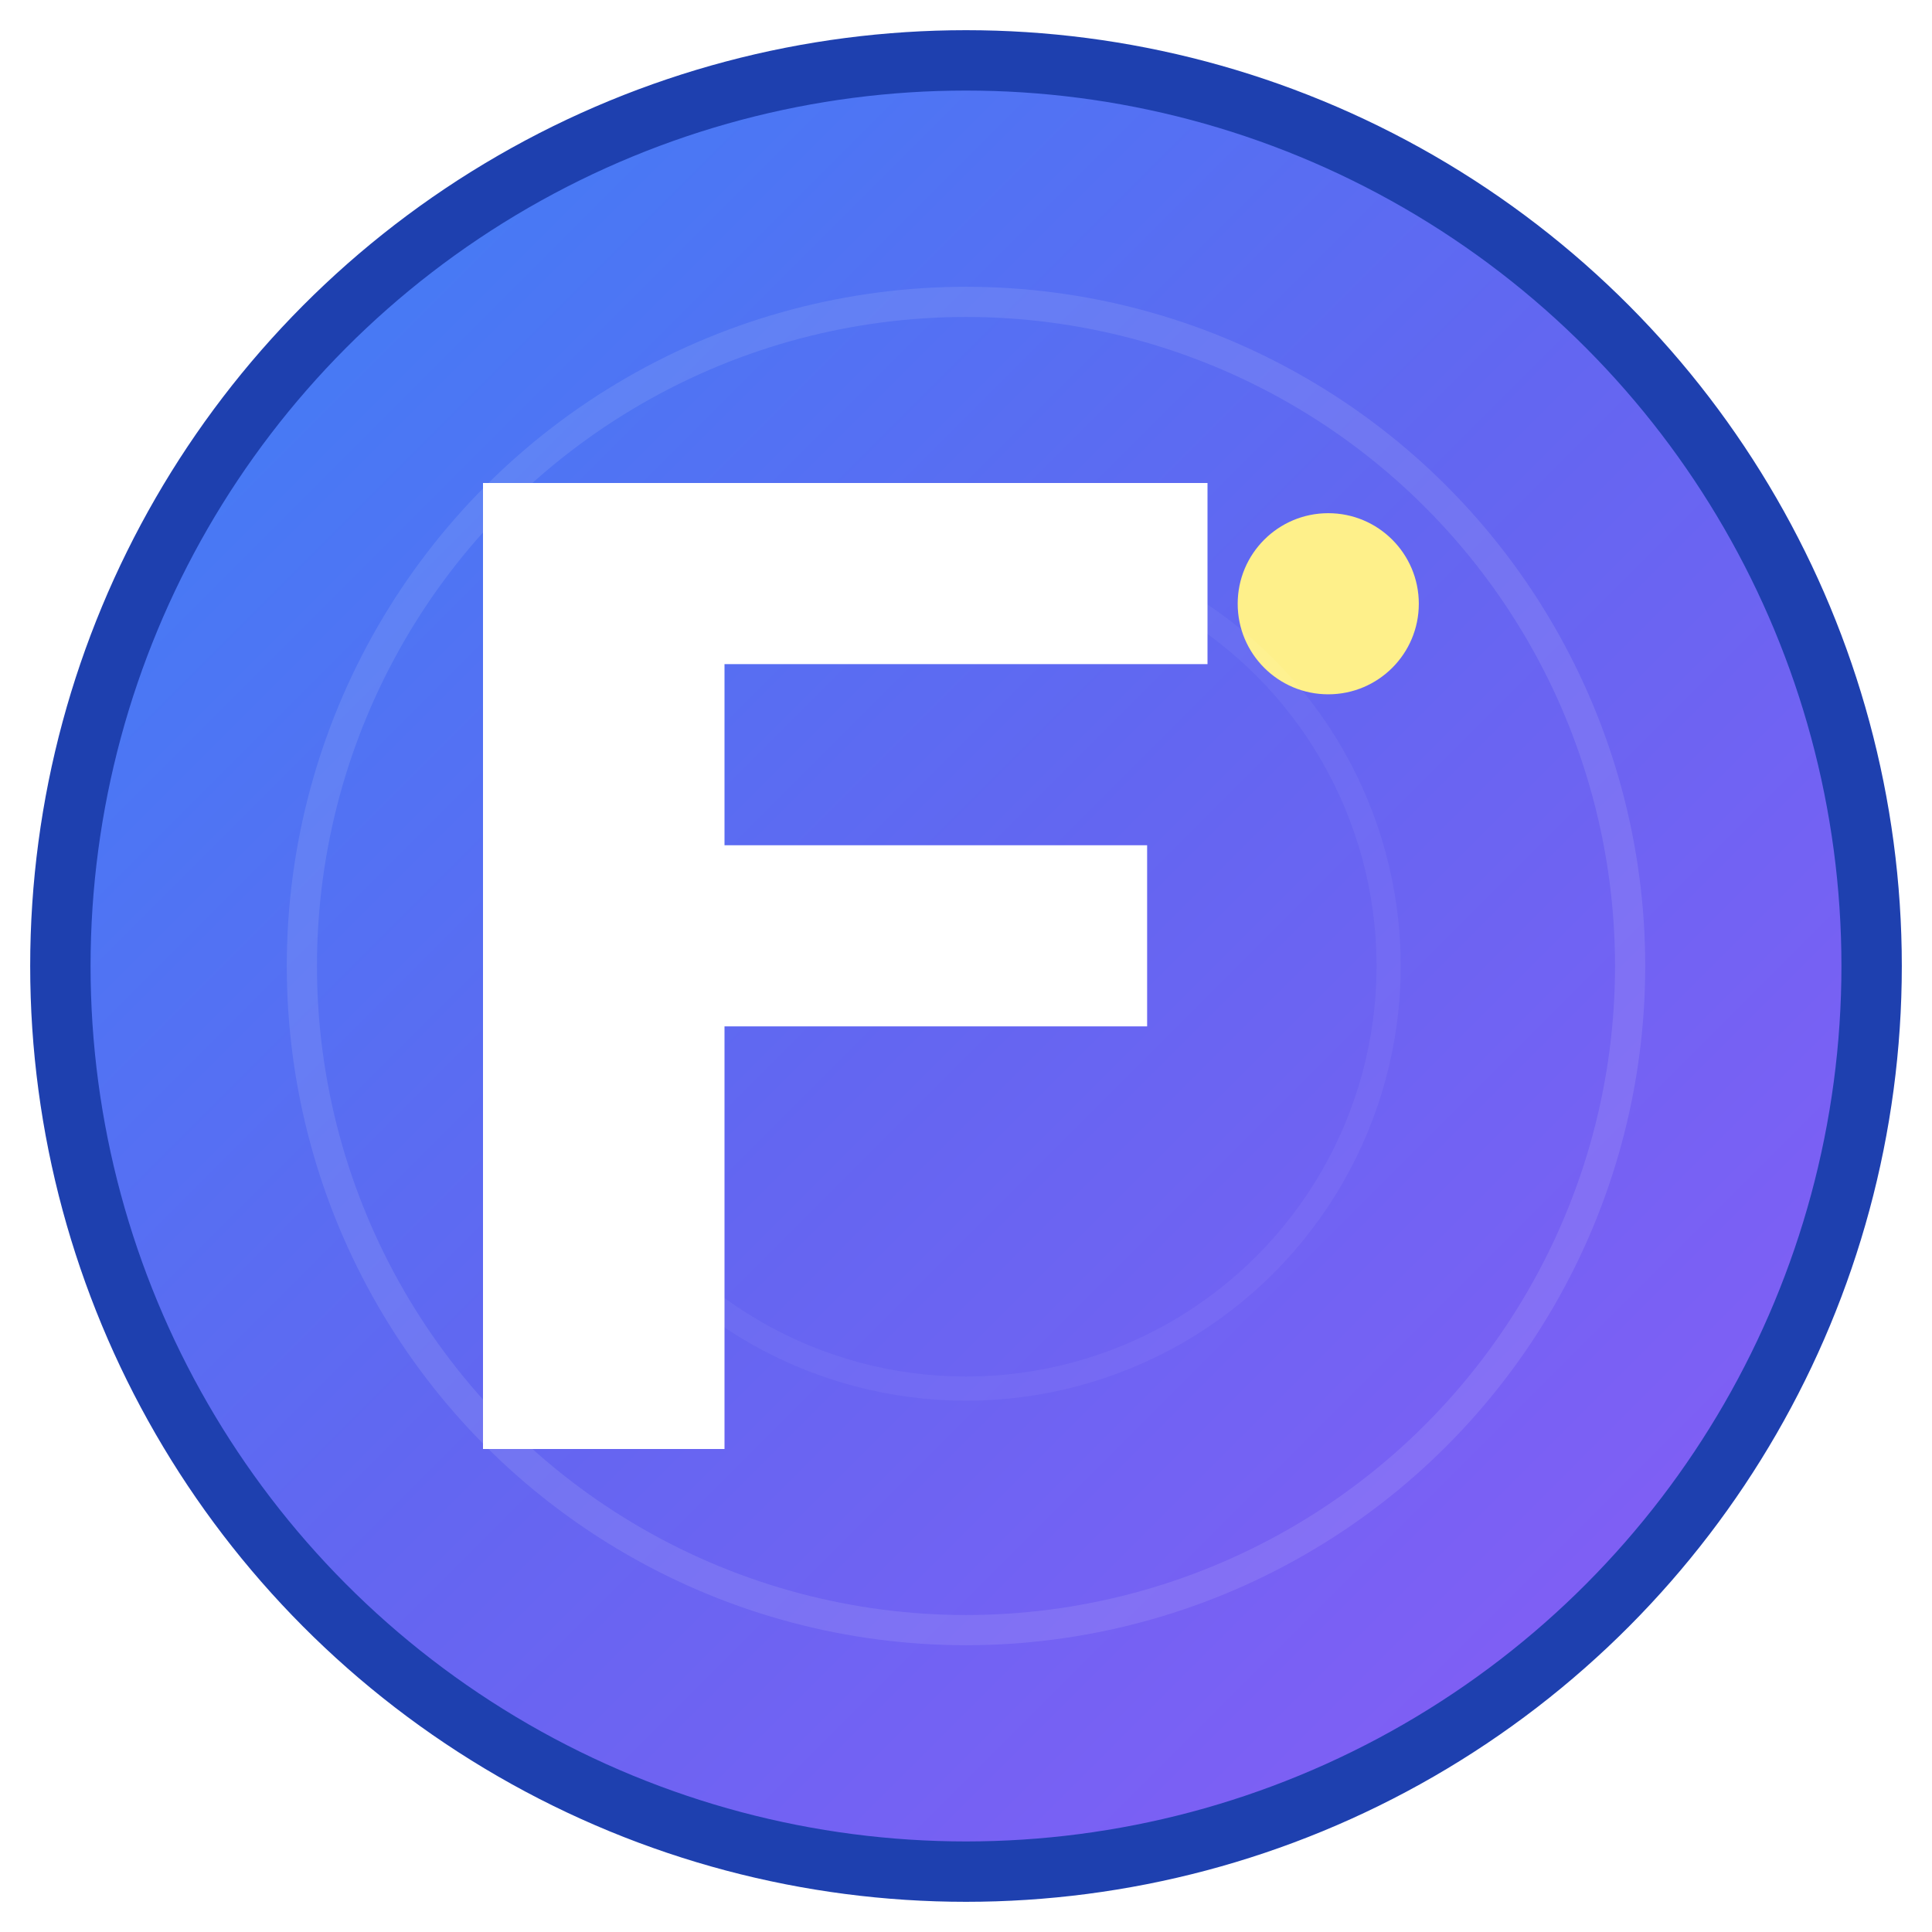
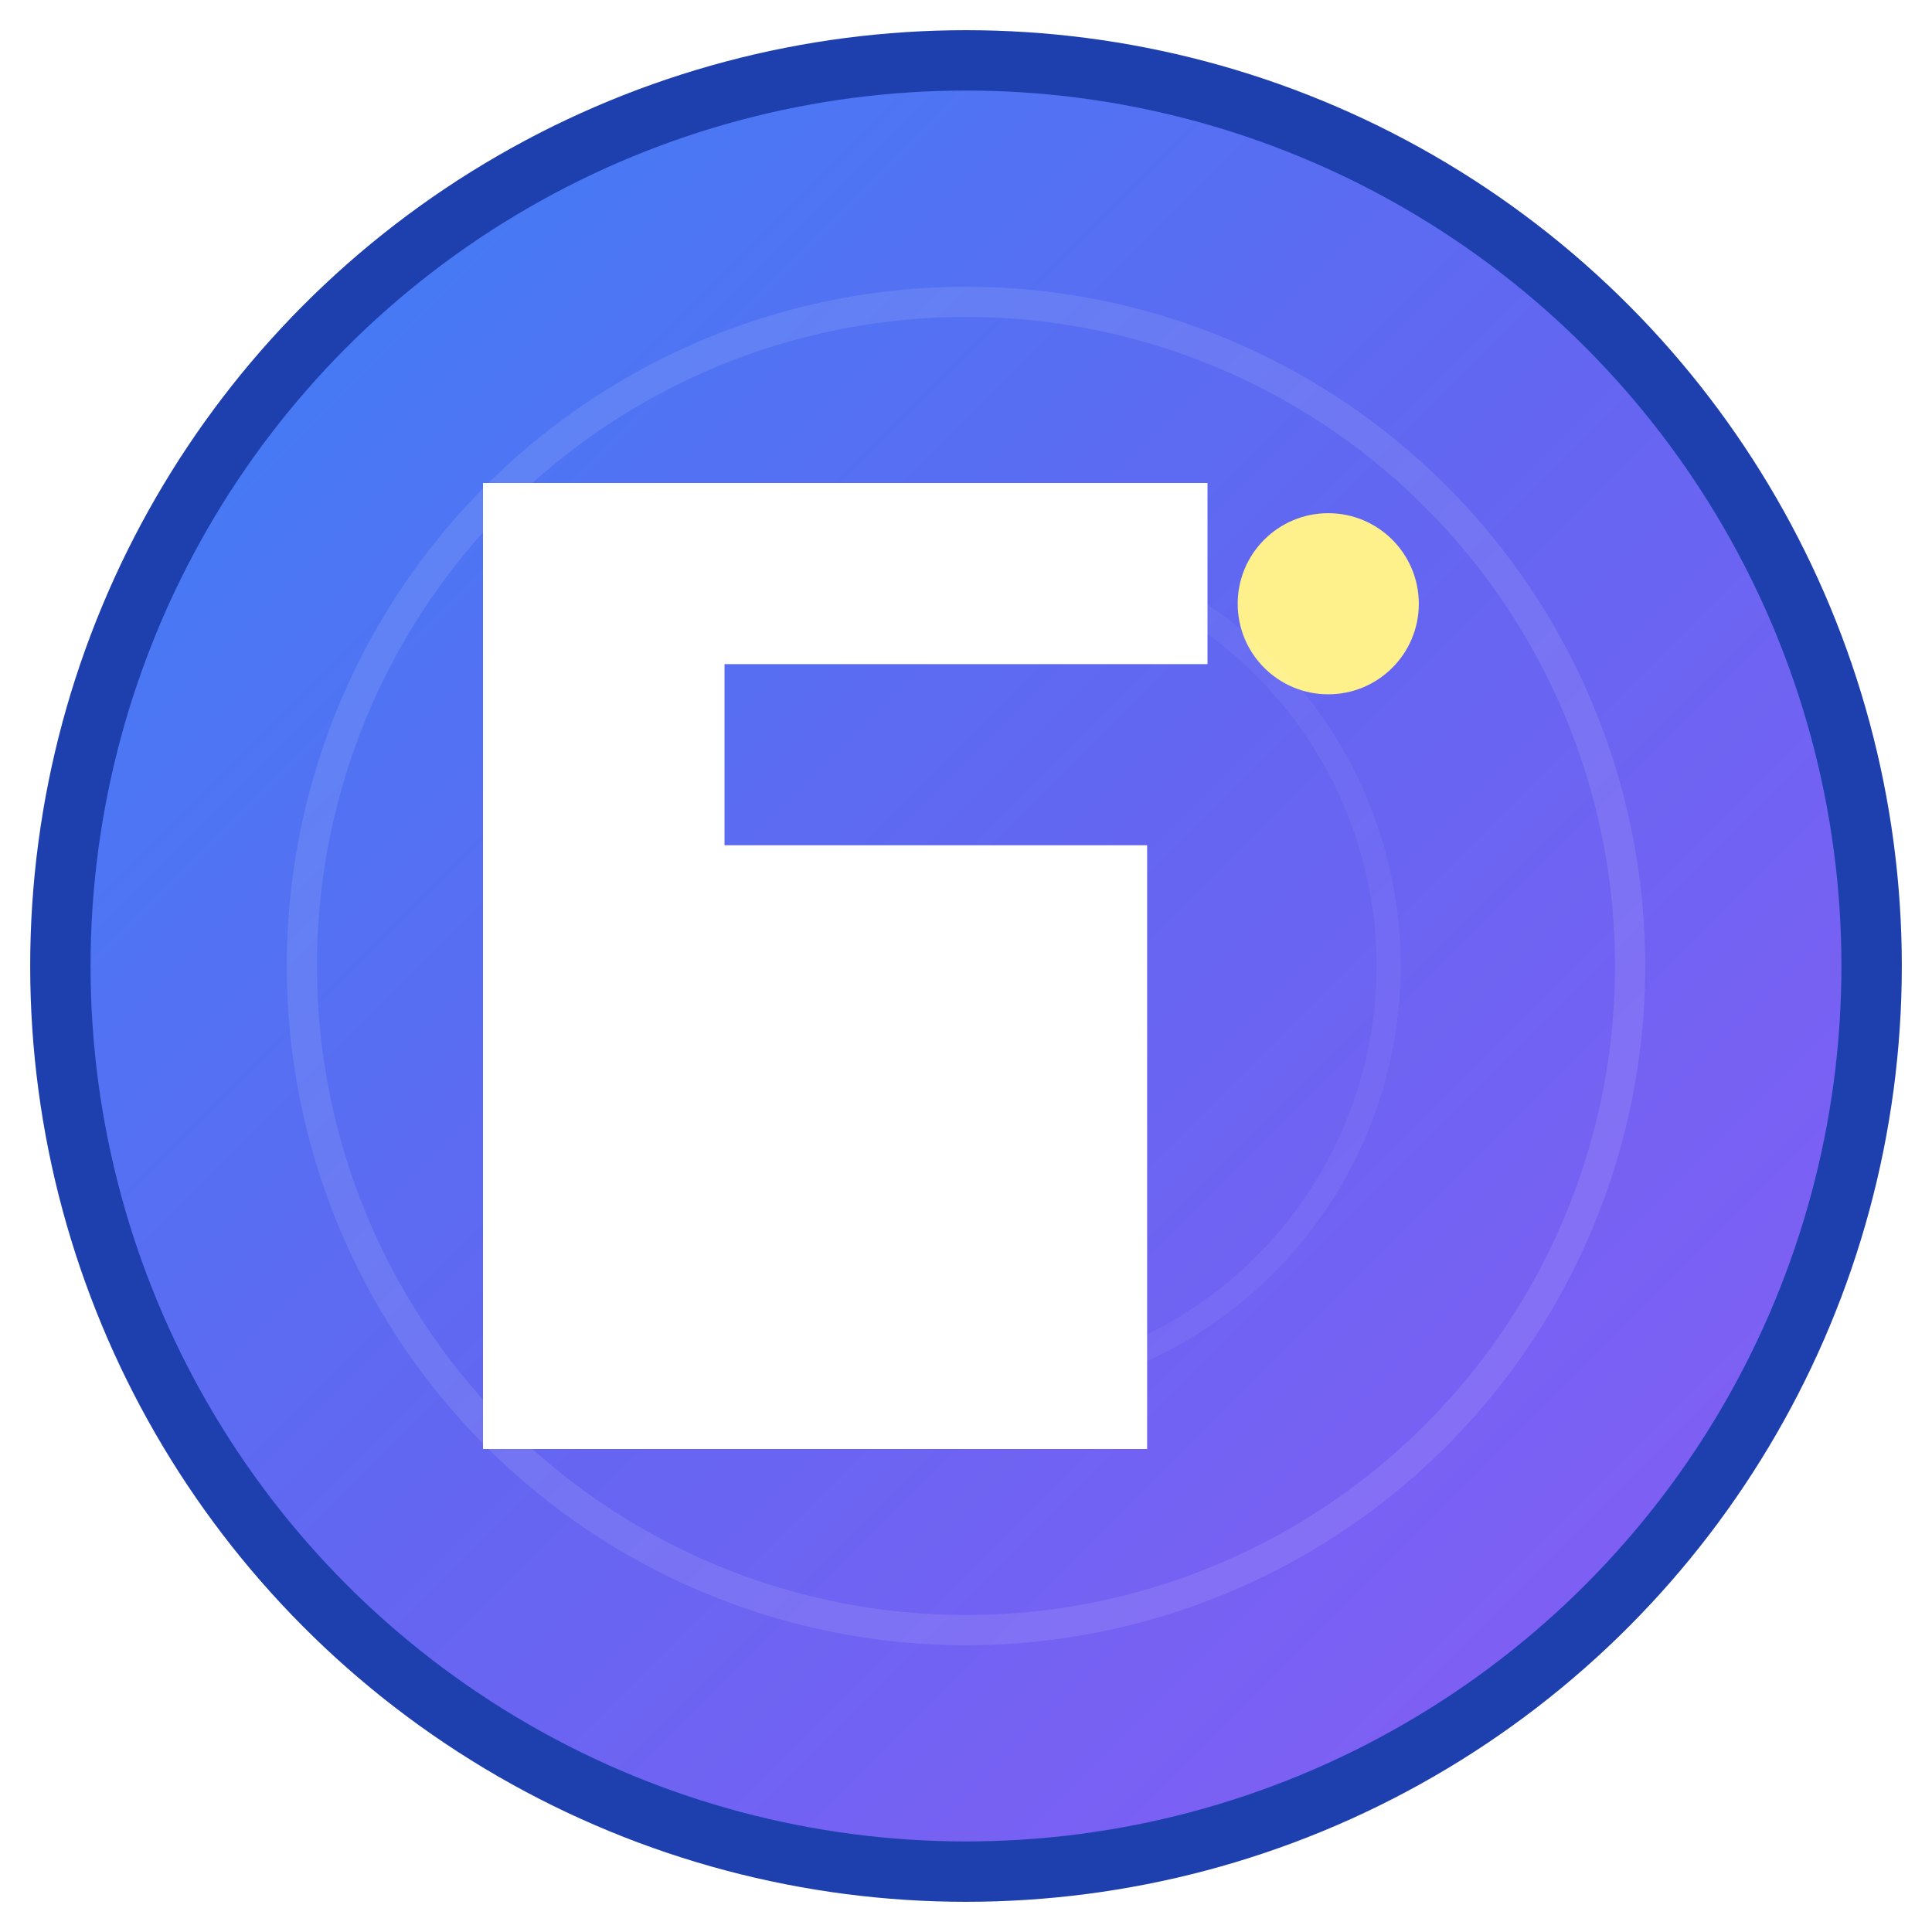
<svg xmlns="http://www.w3.org/2000/svg" width="32" height="32" viewBox="0 0 32 32">
  <defs>
    <linearGradient id="subtleGradient" x1="0%" y1="0%" x2="100%" y2="100%">
      <stop offset="0%" style="stop-color:#3B82F6" />
      <stop offset="50%" style="stop-color:#6366F1" />
      <stop offset="100%" style="stop-color:#8B5CF6" />
    </linearGradient>
    <filter id="softGlow">
      <feGaussianBlur stdDeviation="0.5" result="coloredBlur" />
      <feMerge>
        <feMergeNode in="coloredBlur" />
        <feMergeNode in="SourceGraphic" />
      </feMerge>
    </filter>
  </defs>
  <circle cx="16" cy="16" r="15" fill="url(#subtleGradient)" stroke="#1E40AF" stroke-width="1">
    <animate attributeName="r" values="15;14.8;15" dur="4s" repeatCount="indefinite" />
    <animate attributeName="opacity" values="1;0.95;1" dur="4s" repeatCount="indefinite" />
  </circle>
-   <path d="M8 8h12v3H12v3h7v3H12v7H8V8z" fill="white" filter="url(#softGlow)" />
+   <path d="M8 8h12v3H12v3h7v3v7H8V8z" fill="white" filter="url(#softGlow)" />
  <circle cx="22" cy="10" r="1.5" fill="#FEF08A">
    <animate attributeName="opacity" values="1;0.3;1" dur="2s" repeatCount="indefinite" />
    <animate attributeName="r" values="1.5;1.8;1.5" dur="2s" repeatCount="indefinite" />
  </circle>
  <circle cx="16" cy="16" r="11" fill="none" stroke="rgba(255,255,255,0.1)" stroke-width="0.5">
    <animate attributeName="opacity" values="0.1;0.2;0.1" dur="3s" repeatCount="indefinite" />
  </circle>
  <circle cx="16" cy="16" r="7" fill="none" stroke="rgba(255,255,255,0.05)" stroke-width="0.4">
    <animate attributeName="r" values="7;7.3;7" dur="3s" repeatCount="indefinite" />
    <animate attributeName="opacity" values="0.05;0.1;0.05" dur="3s" repeatCount="indefinite" />
  </circle>
</svg>